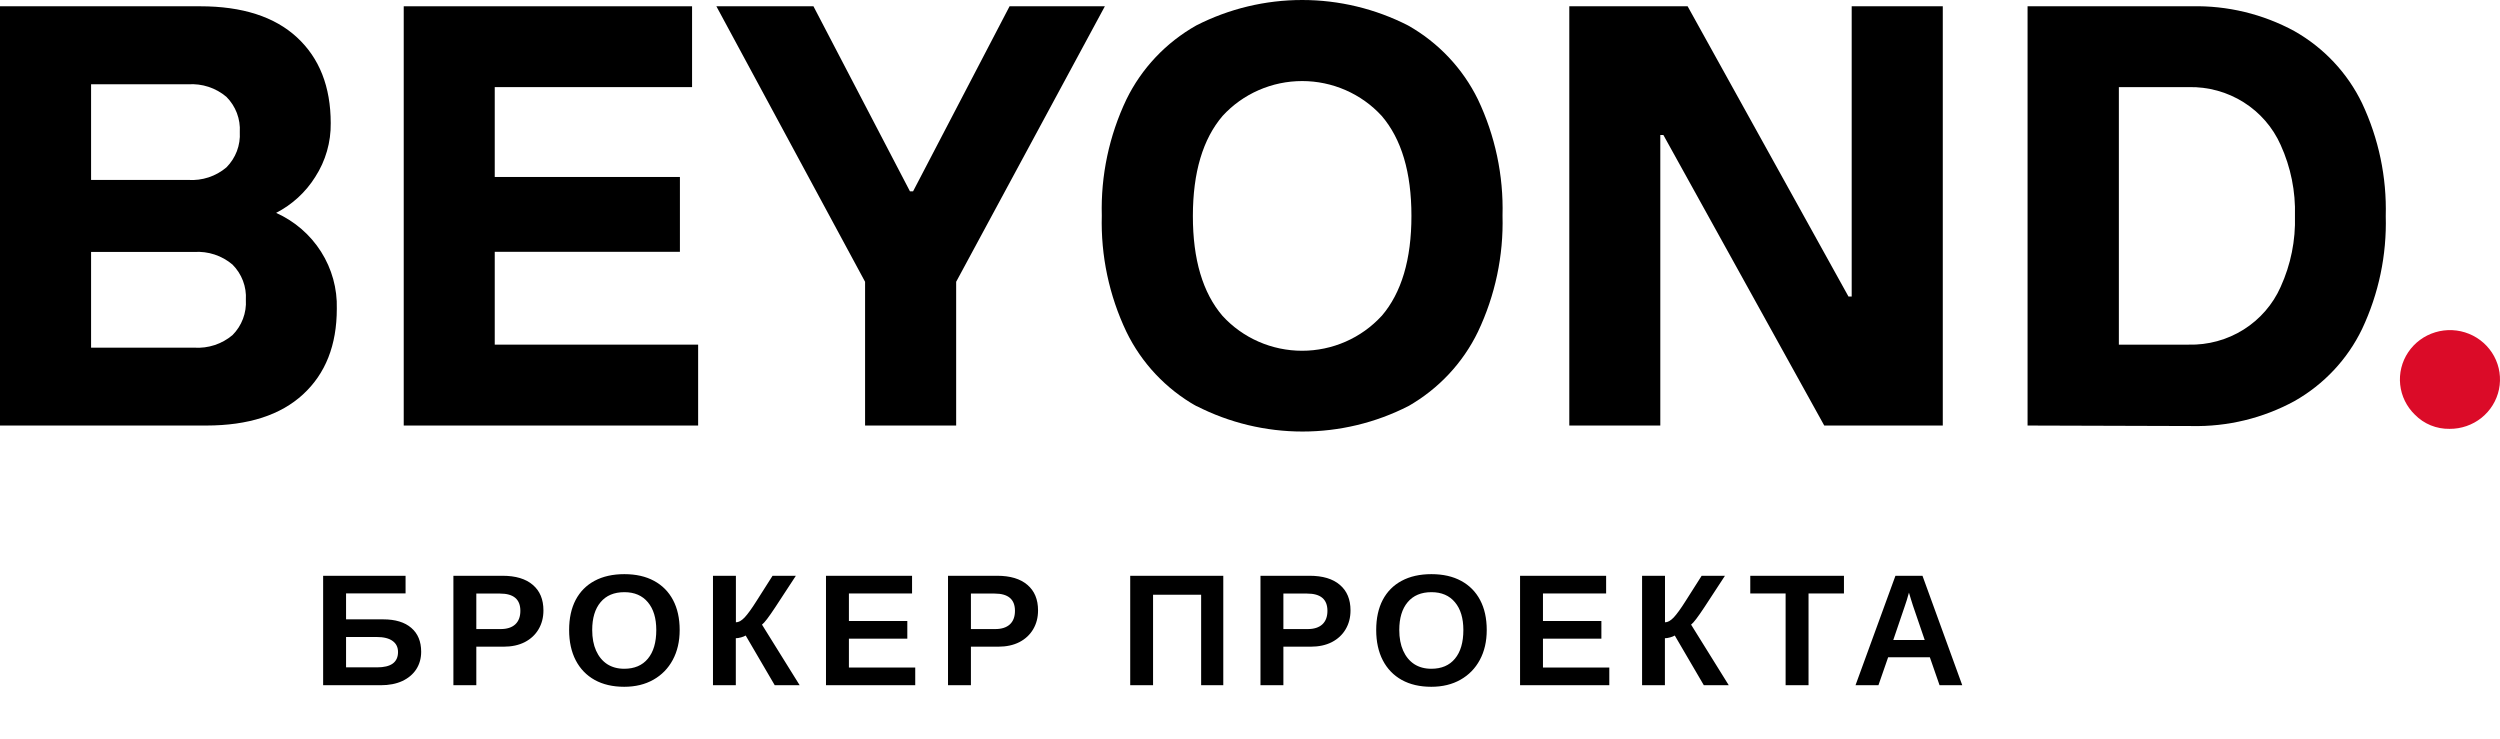
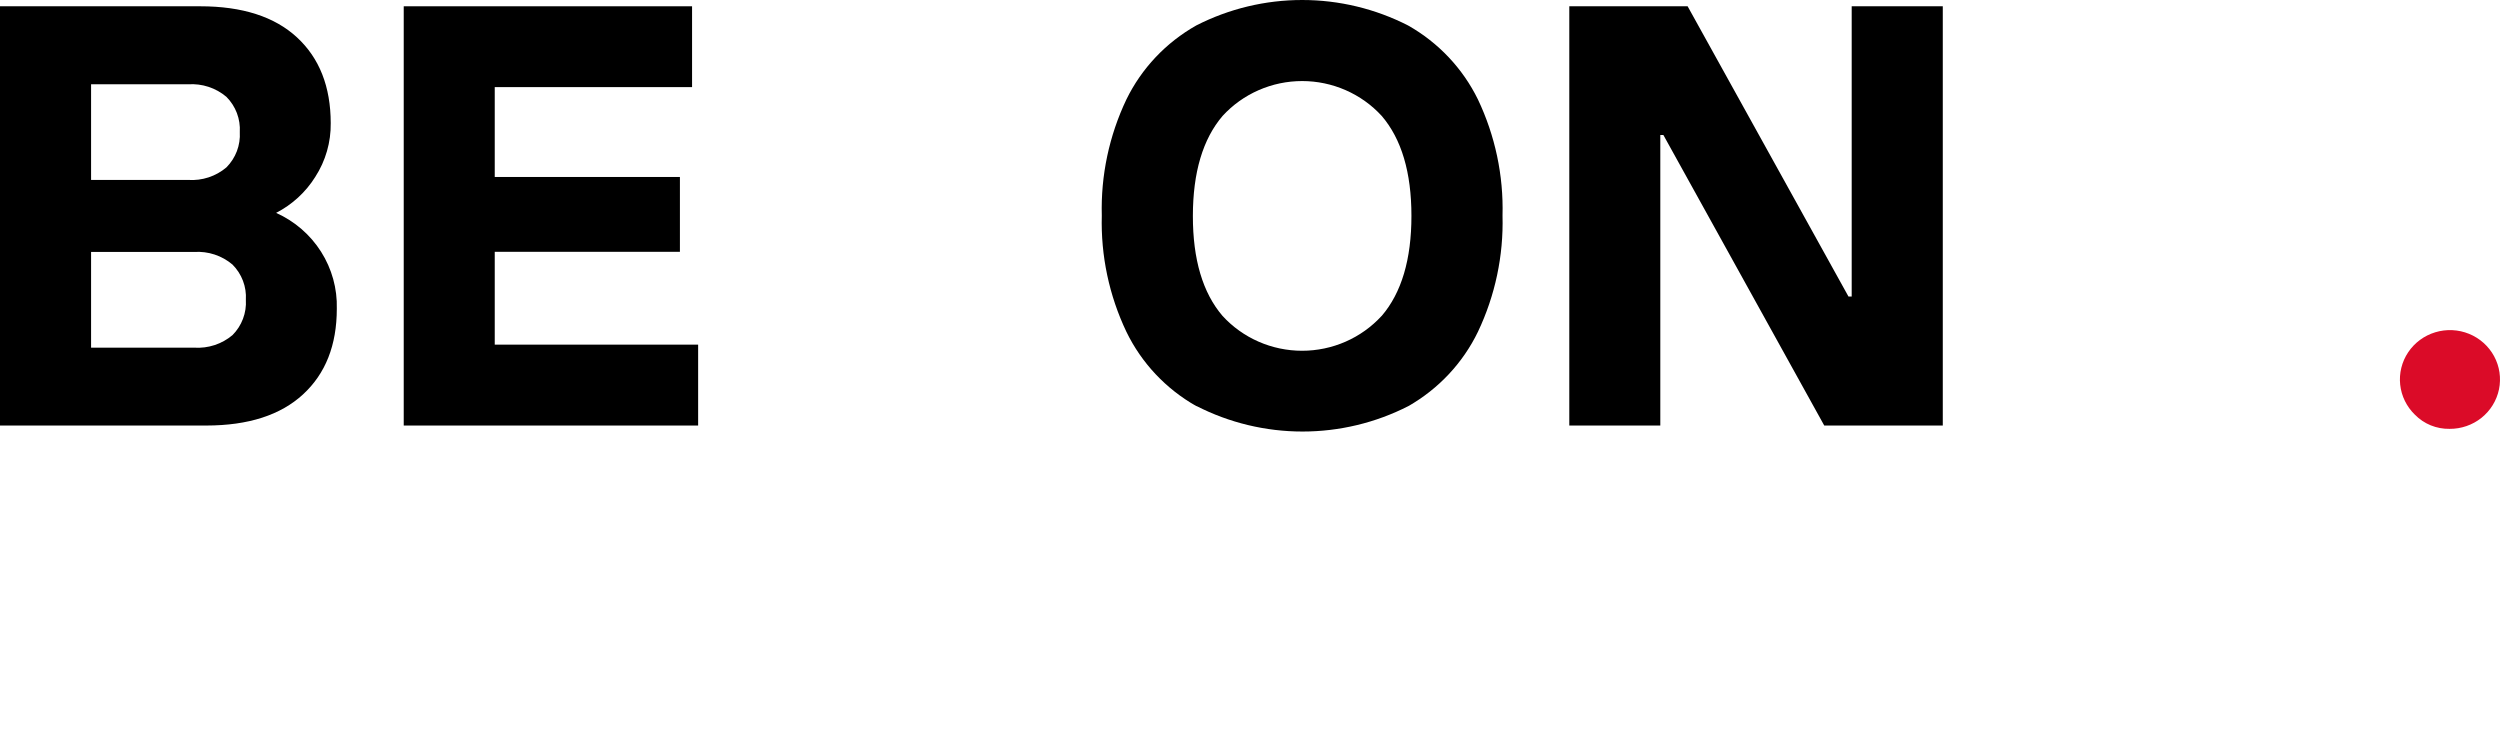
<svg xmlns="http://www.w3.org/2000/svg" width="220" height="65" viewBox="0 0 220 65" fill="none">
  <path d="M0 37.447V0.553H17.616C21.32 0.553 24.159 1.465 26.135 3.29C28.11 5.115 29.1 7.629 29.104 10.832C29.128 12.51 28.654 14.158 27.739 15.574C26.901 16.913 25.712 18.005 24.298 18.733C25.93 19.466 27.307 20.656 28.257 22.157C29.207 23.657 29.688 25.4 29.639 27.168C29.639 30.367 28.649 32.879 26.669 34.704C24.69 36.529 21.855 37.443 18.163 37.447H0ZM16.559 15.834C17.785 15.917 18.994 15.52 19.925 14.73C20.33 14.322 20.644 13.835 20.847 13.301C21.049 12.766 21.136 12.196 21.102 11.626C21.136 11.056 21.049 10.486 20.847 9.951C20.644 9.417 20.33 8.93 19.925 8.523C18.994 7.732 17.785 7.335 16.559 7.418H8.015V15.834H16.559ZM17.094 30.595C18.319 30.674 19.527 30.277 20.46 29.49C20.865 29.082 21.179 28.596 21.381 28.061C21.584 27.526 21.671 26.956 21.636 26.386C21.671 25.817 21.585 25.246 21.382 24.711C21.179 24.177 20.865 23.69 20.46 23.283C19.529 22.491 18.32 22.092 17.094 22.172H8.015V30.595H17.094Z" fill="black" />
-   <path d="M43.537 22.159V30.328H61.436V37.447H35.528V0.553H60.902V7.666H43.537V15.574H59.832V22.159H43.537Z" fill="black" />
-   <path d="M84.142 37.447H76.127V24.797L63.041 0.553H71.584L80.078 16.84H80.349L88.842 0.553H97.228L84.142 24.797V37.447Z" fill="black" />
+   <path d="M43.537 22.159V30.328H61.436V37.447H35.528V0.553H60.902V7.666H43.537V15.574H59.832V22.159H43.537" fill="black" />
  <path d="M105.269 35.734C102.596 34.22 100.453 31.941 99.123 29.198C97.603 26.003 96.862 22.503 96.958 18.975C96.862 15.448 97.603 11.947 99.123 8.752C100.457 6.019 102.6 3.748 105.269 2.241C108.149 0.769 111.346 0 114.59 0C117.834 0 121.031 0.769 123.911 2.241C126.578 3.75 128.721 6.02 130.058 8.752C131.576 11.947 132.318 15.448 132.222 18.975C132.318 22.503 131.576 26.003 130.058 29.198C128.734 31.935 126.602 34.213 123.943 35.734C121.062 37.206 117.866 37.975 114.621 37.975C111.377 37.975 108.181 37.206 105.3 35.734H105.269ZM121.589 27.801C123.334 25.765 124.206 22.832 124.206 19C124.206 15.168 123.334 12.234 121.589 10.198C120.704 9.233 119.624 8.462 118.419 7.934C117.213 7.406 115.909 7.133 114.59 7.133C113.27 7.133 111.966 7.406 110.761 7.934C109.555 8.462 108.475 9.233 107.591 10.198C105.85 12.234 104.977 15.168 104.973 19C104.97 22.832 105.84 25.765 107.584 27.801C108.469 28.767 109.549 29.538 110.755 30.066C111.96 30.594 113.264 30.867 114.584 30.867C115.902 30.867 117.207 30.594 118.413 30.066C119.618 29.538 120.698 28.767 121.583 27.801H121.589Z" fill="black" />
  <path d="M146.107 37.447H138.098V0.553H148.511L162.666 26.095H162.949V0.553H170.965V37.447H160.534L146.377 11.88H146.107V37.447Z" fill="black" />
-   <path d="M178.426 37.447V0.553H192.853C196.013 0.479 199.136 1.233 201.906 2.738C204.5 4.207 206.579 6.422 207.864 9.087C209.326 12.195 210.039 15.594 209.946 19.019C210.041 22.443 209.328 25.843 207.864 28.95C206.58 31.616 204.502 33.831 201.906 35.3C199.137 36.806 196.014 37.562 192.853 37.491L178.426 37.447ZM192.588 30.328C194.299 30.373 195.985 29.913 197.43 29.007C198.874 28.102 200.013 26.791 200.698 25.244C201.59 23.283 202.02 21.148 201.956 19C202.02 16.852 201.59 14.717 200.698 12.756C200.013 11.212 198.877 9.904 197.437 8.997C195.996 8.091 194.315 7.628 192.607 7.666H186.46V30.328H192.588Z" fill="black" />
  <path d="M212.514 36.497C211.784 35.791 211.325 34.857 211.217 33.854C211.108 32.851 211.357 31.842 211.92 31C212.484 30.158 213.327 29.536 214.304 29.24C215.282 28.944 216.333 28.993 217.278 29.378C218.223 29.764 219.002 30.461 219.483 31.352C219.964 32.242 220.115 33.269 219.912 34.258C219.708 35.246 219.163 36.134 218.369 36.77C217.574 37.405 216.581 37.747 215.559 37.739C214.992 37.748 214.429 37.643 213.905 37.43C213.381 37.216 212.908 36.899 212.514 36.497Z" fill="#DB0B28" />
-   <path d="M37.063 57.354C37.063 57.932 36.92 58.445 36.633 58.892C36.346 59.334 35.935 59.68 35.402 59.931C34.869 60.177 34.236 60.3 33.502 60.3H28.436V50.668H35.69V52.22H30.453V54.503H33.721C34.792 54.503 35.617 54.754 36.195 55.255C36.774 55.752 37.063 56.451 37.063 57.354ZM35.026 57.381C35.026 56.957 34.867 56.631 34.548 56.404C34.233 56.171 33.762 56.055 33.133 56.055H30.453V58.728H33.174C33.794 58.728 34.256 58.616 34.562 58.393C34.871 58.165 35.026 57.828 35.026 57.381ZM47.822 53.717C47.822 54.341 47.678 54.895 47.391 55.378C47.109 55.857 46.705 56.233 46.181 56.506C45.657 56.775 45.033 56.909 44.308 56.909H41.916V60.3H39.899V50.668H44.226C45.379 50.668 46.266 50.935 46.885 51.468C47.51 51.997 47.822 52.746 47.822 53.717ZM45.792 53.751C45.792 52.739 45.195 52.234 44.001 52.234H41.916V55.358H44.055C44.611 55.358 45.04 55.221 45.34 54.947C45.641 54.669 45.792 54.271 45.792 53.751ZM59.811 55.44C59.811 56.442 59.608 57.319 59.202 58.072C58.801 58.819 58.234 59.4 57.5 59.815C56.771 60.229 55.914 60.437 54.93 60.437C53.923 60.437 53.057 60.236 52.332 59.835C51.608 59.43 51.052 58.853 50.664 58.106C50.277 57.358 50.083 56.47 50.083 55.44C50.083 54.41 50.275 53.528 50.657 52.794C51.045 52.06 51.601 51.5 52.325 51.112C53.055 50.721 53.927 50.525 54.944 50.525C55.964 50.525 56.837 50.723 57.562 51.119C58.286 51.511 58.842 52.074 59.23 52.808C59.617 53.541 59.811 54.419 59.811 55.44ZM57.753 55.44C57.753 54.401 57.507 53.587 57.015 52.999C56.523 52.407 55.832 52.111 54.944 52.111C54.041 52.111 53.344 52.404 52.852 52.992C52.36 53.576 52.114 54.392 52.114 55.44C52.114 56.142 52.227 56.748 52.455 57.258C52.683 57.768 53.007 58.163 53.426 58.441C53.85 58.714 54.351 58.851 54.93 58.851C55.832 58.851 56.527 58.555 57.015 57.962C57.507 57.37 57.753 56.529 57.753 55.44ZM64.752 56.164V60.3H62.742V50.668H64.759V54.763C64.877 54.763 65 54.729 65.128 54.66C65.255 54.587 65.388 54.48 65.524 54.339C65.802 54.043 66.153 53.557 66.577 52.883L67.985 50.668H70.036L68.224 53.437C67.655 54.303 67.265 54.813 67.055 54.968L70.371 60.3H68.177L65.62 55.925C65.529 55.984 65.394 56.039 65.217 56.089C65.039 56.139 64.884 56.164 64.752 56.164ZM80.541 58.741V60.3H72.687V50.668H80.261V52.227H74.704V54.647H79.844V56.205H74.704V58.741H80.541ZM91.348 53.717C91.348 54.341 91.204 54.895 90.917 55.378C90.634 55.857 90.231 56.233 89.707 56.506C89.183 56.775 88.559 56.909 87.834 56.909H85.441V60.3H83.425V50.668H87.752C88.905 50.668 89.791 50.935 90.411 51.468C91.035 51.997 91.348 52.746 91.348 53.717ZM89.317 53.751C89.317 52.739 88.72 52.234 87.526 52.234H85.441V55.358H87.581C88.137 55.358 88.565 55.221 88.866 54.947C89.167 54.669 89.317 54.271 89.317 53.751ZM101.469 52.336V60.3H99.459V50.668H107.649V60.3H105.7V52.336H101.469ZM118.845 53.717C118.845 54.341 118.701 54.895 118.414 55.378C118.131 55.857 117.728 56.233 117.204 56.506C116.68 56.775 116.055 56.909 115.331 56.909H112.938V60.3H110.922V50.668H115.249C116.402 50.668 117.288 50.935 117.908 51.468C118.532 51.997 118.845 52.746 118.845 53.717ZM116.814 53.751C116.814 52.739 116.217 52.234 115.023 52.234H112.938V55.358H115.078C115.634 55.358 116.062 55.221 116.363 54.947C116.664 54.669 116.814 54.271 116.814 53.751ZM130.833 55.44C130.833 56.442 130.631 57.319 130.225 58.072C129.824 58.819 129.257 59.4 128.523 59.815C127.794 60.229 126.937 60.437 125.953 60.437C124.945 60.437 124.079 60.236 123.355 59.835C122.63 59.43 122.074 58.853 121.687 58.106C121.3 57.358 121.106 56.47 121.106 55.44C121.106 54.41 121.297 53.528 121.68 52.794C122.067 52.06 122.623 51.5 123.348 51.112C124.077 50.721 124.95 50.525 125.966 50.525C126.987 50.525 127.86 50.723 128.584 51.119C129.309 51.511 129.865 52.074 130.252 52.808C130.64 53.541 130.833 54.419 130.833 55.44ZM128.776 55.44C128.776 54.401 128.53 53.587 128.037 52.999C127.545 52.407 126.855 52.111 125.966 52.111C125.064 52.111 124.367 52.404 123.874 52.992C123.382 53.576 123.136 54.392 123.136 55.44C123.136 56.142 123.25 56.748 123.478 57.258C123.706 57.768 124.029 58.163 124.449 58.441C124.872 58.714 125.374 58.851 125.953 58.851C126.855 58.851 127.55 58.555 128.037 57.962C128.53 57.37 128.776 56.529 128.776 55.44ZM141.619 58.741V60.3H133.765V50.668H141.339V52.227H135.781V54.647H140.922V56.205H135.781V58.741H141.619ZM146.512 56.164V60.3H144.503V50.668H146.519V54.763C146.638 54.763 146.761 54.729 146.888 54.66C147.016 54.587 147.148 54.48 147.285 54.339C147.563 54.043 147.914 53.557 148.338 52.883L149.746 50.668H151.796L149.985 53.437C149.415 54.303 149.026 54.813 148.816 54.968L152.131 60.3H149.937L147.38 55.925C147.289 55.984 147.155 56.039 146.977 56.089C146.799 56.139 146.644 56.164 146.512 56.164ZM159.151 52.227V60.3H157.134V52.227H154.024V50.668H162.268V52.227H159.151ZM166.156 57.839L165.302 60.3H163.285L166.799 50.668H169.178L172.678 60.3H170.681L169.827 57.839H166.156ZM167.988 52.152C167.943 52.334 167.879 52.553 167.797 52.808C167.715 53.063 167.655 53.243 167.619 53.348L166.607 56.322H169.376L168.337 53.286C168.273 53.099 168.214 52.91 168.159 52.719C168.104 52.528 168.047 52.338 167.988 52.152Z" fill="black" />
</svg>